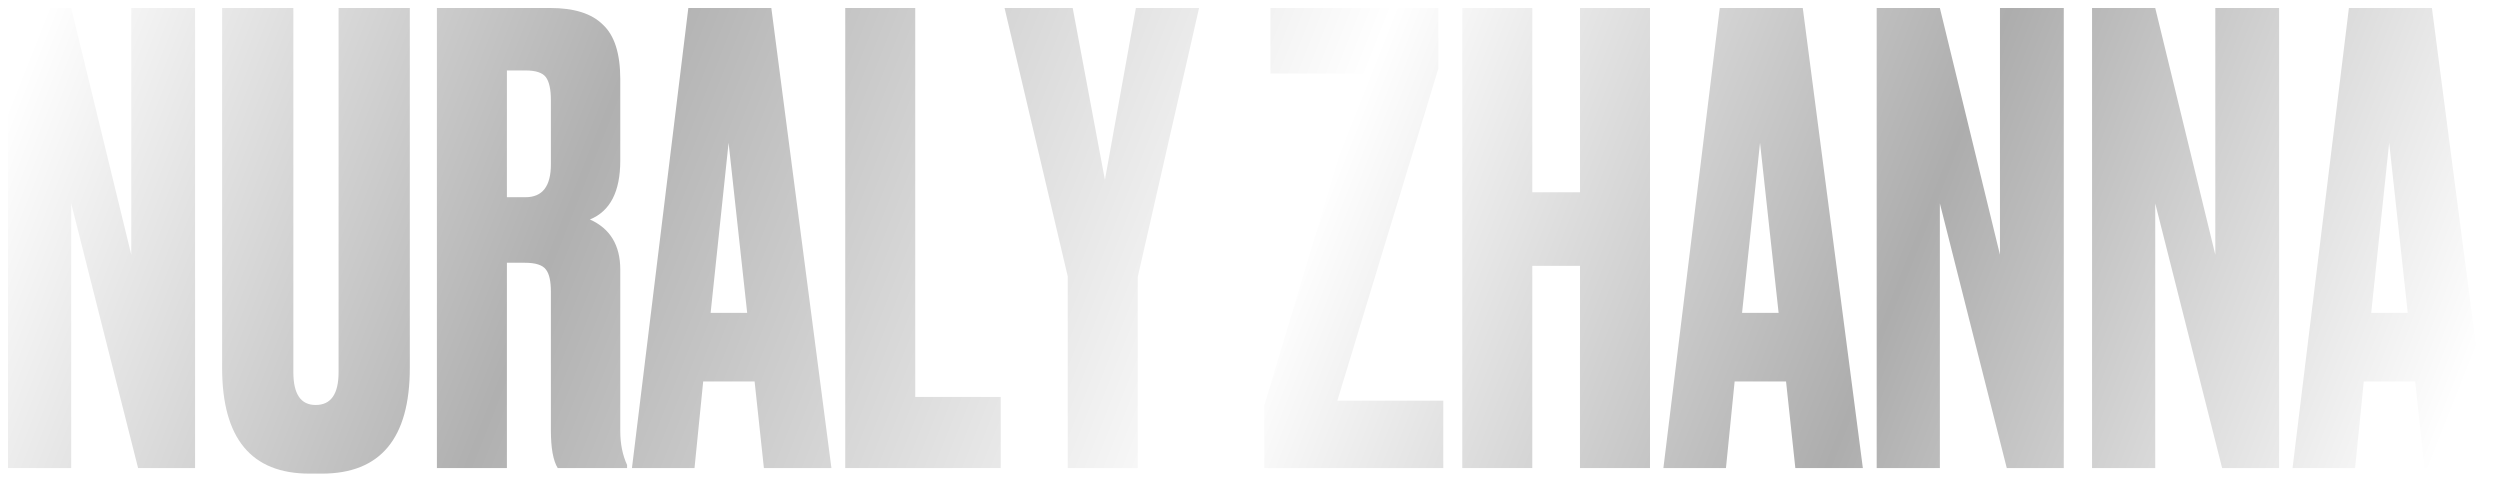
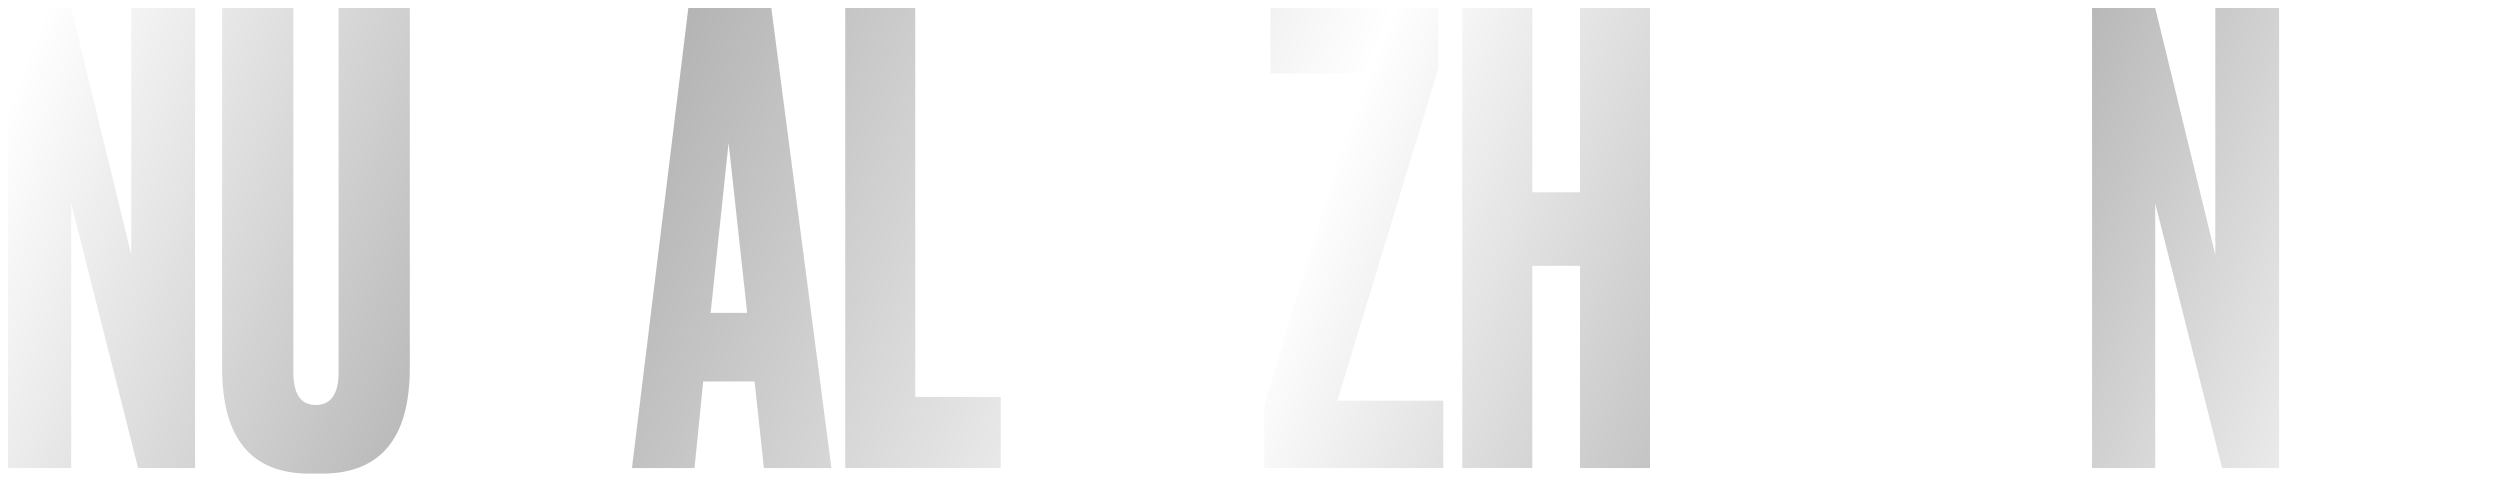
<svg xmlns="http://www.w3.org/2000/svg" width="1251" height="241" viewBox="0 0 1251 241" fill="none">
  <g filter="url(#filter0_d_1_112)">
    <path d="M4 0H35.618L65.686 123.462V0H97.615V230.215H69.096L35.618 97.779V230.215H4V0Z" fill="url(#paint0_linear_1_112)" />
    <path d="M111.147 180.088V0H146.795V182.254C146.795 193.187 150.515 198.653 157.954 198.653C165.601 198.653 169.424 193.187 169.424 182.254V0H205.072V180.088C205.072 215.363 190.399 233 161.054 233H154.855C125.716 233 111.147 215.363 111.147 180.088Z" fill="url(#paint1_linear_1_112)" />
-     <path d="M253.654 31.252V94.685H262.953C271.426 94.685 275.663 89.219 275.663 78.285V46.105C275.663 40.742 274.836 36.925 273.183 34.656C271.53 32.387 268.12 31.252 262.953 31.252H253.654ZM253.654 127.485V230.215H218.626V0H275.353C287.339 0 296.121 2.785 301.701 8.355C307.487 13.718 310.381 22.795 310.381 35.584V76.429C310.381 91.9 305.318 101.699 295.191 105.825C305.318 110.363 310.381 118.718 310.381 130.888V211.649C310.381 218.044 311.517 223.717 313.79 228.668V230.215H279.072C276.799 226.502 275.663 220.21 275.663 211.34V142.028C275.663 136.664 274.836 132.951 273.183 130.888C271.53 128.619 268.016 127.485 262.643 127.485H253.654Z" fill="url(#paint2_linear_1_112)" />
    <path d="M382.255 230.215L377.605 186.895H351.877L347.537 230.215H316.229L330.333 115.108L344.437 0H385.975L416.043 230.215H382.255ZM364.586 67.456L355.597 152.548H373.886L364.586 67.456Z" fill="url(#paint3_linear_1_112)" />
    <path d="M422.96 0H457.988V194.631H500.765V230.215H422.96V0Z" fill="url(#paint4_linear_1_112)" />
-     <path d="M600.015 0L569.327 134.602V230.215H534.299V134.292L502.681 0H536.779L552.898 86.021L568.397 0H600.015Z" fill="url(#paint5_linear_1_112)" />
    <path d="M635.733 0H719.738V30.324L669.211 196.487H722.218V230.215H632.633V198.963L682.54 32.8H635.733V0Z" fill="url(#paint6_linear_1_112)" />
    <path d="M766.758 129.032V230.215H731.73V0H766.758V92.21H790.627V0H825.655V230.215H790.627V129.032H766.758Z" fill="url(#paint7_linear_1_112)" />
-     <path d="M898.387 230.215L893.737 186.895H868.009L863.669 230.215H832.361L860.569 0H902.107L932.175 230.215H898.387ZM880.718 67.456L871.728 152.548H890.017L880.718 67.456Z" fill="url(#paint8_linear_1_112)" />
-     <path d="M939.091 0H970.709L1000.78 123.462V0H1032.71V230.215H1004.19L970.709 97.779V230.215H939.091V0Z" fill="url(#paint9_linear_1_112)" />
    <path d="M1046.86 0H1078.48L1108.54 123.462V0H1140.47V230.215H1111.95L1078.48 97.779V230.215H1046.86V0Z" fill="url(#paint10_linear_1_112)" />
-     <path d="M1213.21 230.215L1208.56 186.895H1182.83L1178.49 230.215H1147.19L1175.39 0H1216.93L1247 230.215H1213.21ZM1195.54 67.456L1186.55 152.548H1204.84L1195.54 67.456Z" fill="url(#paint11_linear_1_112)" />
  </g>
  <defs>
    <filter id="filter0_d_1_112" x="0" y="0" width="1251" height="241" filterUnits="userSpaceOnUse" color-interpolation-filters="sRGB">
      <feFlood flood-opacity="0" result="BackgroundImageFix" />
      <feColorMatrix in="SourceAlpha" type="matrix" values="0 0 0 0 0 0 0 0 0 0 0 0 0 0 0 0 0 0 127 0" result="hardAlpha" />
      <feOffset dy="4" />
      <feGaussianBlur stdDeviation="2" />
      <feComposite in2="hardAlpha" operator="out" />
      <feColorMatrix type="matrix" values="0 0 0 0 0 0 0 0 0 0 0 0 0 0 0 0 0 0 0.25 0" />
      <feBlend mode="normal" in2="BackgroundImageFix" result="effect1_dropShadow_1_112" />
      <feBlend mode="normal" in="SourceGraphic" in2="effect1_dropShadow_1_112" result="shape" />
    </filter>
    <linearGradient id="paint0_linear_1_112" x1="10.639" y1="31.987" x2="1120.39" y2="472.161" gradientUnits="userSpaceOnUse">
      <stop stop-color="white" />
      <stop offset="0.235" stop-color="#B0B0B0" />
      <stop offset="0.525" stop-color="white" />
      <stop offset="0.765" stop-color="#ADADAD" />
      <stop offset="1" stop-color="white" />
    </linearGradient>
    <linearGradient id="paint1_linear_1_112" x1="10.639" y1="31.987" x2="1120.39" y2="472.161" gradientUnits="userSpaceOnUse">
      <stop stop-color="white" />
      <stop offset="0.235" stop-color="#B0B0B0" />
      <stop offset="0.525" stop-color="white" />
      <stop offset="0.765" stop-color="#ADADAD" />
      <stop offset="1" stop-color="white" />
    </linearGradient>
    <linearGradient id="paint2_linear_1_112" x1="10.639" y1="31.987" x2="1120.39" y2="472.161" gradientUnits="userSpaceOnUse">
      <stop stop-color="white" />
      <stop offset="0.235" stop-color="#B0B0B0" />
      <stop offset="0.525" stop-color="white" />
      <stop offset="0.765" stop-color="#ADADAD" />
      <stop offset="1" stop-color="white" />
    </linearGradient>
    <linearGradient id="paint3_linear_1_112" x1="10.639" y1="31.987" x2="1120.39" y2="472.161" gradientUnits="userSpaceOnUse">
      <stop stop-color="white" />
      <stop offset="0.235" stop-color="#B0B0B0" />
      <stop offset="0.525" stop-color="white" />
      <stop offset="0.765" stop-color="#ADADAD" />
      <stop offset="1" stop-color="white" />
    </linearGradient>
    <linearGradient id="paint4_linear_1_112" x1="10.639" y1="31.987" x2="1120.39" y2="472.161" gradientUnits="userSpaceOnUse">
      <stop stop-color="white" />
      <stop offset="0.235" stop-color="#B0B0B0" />
      <stop offset="0.525" stop-color="white" />
      <stop offset="0.765" stop-color="#ADADAD" />
      <stop offset="1" stop-color="white" />
    </linearGradient>
    <linearGradient id="paint5_linear_1_112" x1="10.639" y1="31.987" x2="1120.39" y2="472.161" gradientUnits="userSpaceOnUse">
      <stop stop-color="white" />
      <stop offset="0.235" stop-color="#B0B0B0" />
      <stop offset="0.525" stop-color="white" />
      <stop offset="0.765" stop-color="#ADADAD" />
      <stop offset="1" stop-color="white" />
    </linearGradient>
    <linearGradient id="paint6_linear_1_112" x1="10.639" y1="31.987" x2="1120.39" y2="472.161" gradientUnits="userSpaceOnUse">
      <stop stop-color="white" />
      <stop offset="0.235" stop-color="#B0B0B0" />
      <stop offset="0.525" stop-color="white" />
      <stop offset="0.765" stop-color="#ADADAD" />
      <stop offset="1" stop-color="white" />
    </linearGradient>
    <linearGradient id="paint7_linear_1_112" x1="10.639" y1="31.987" x2="1120.39" y2="472.161" gradientUnits="userSpaceOnUse">
      <stop stop-color="white" />
      <stop offset="0.235" stop-color="#B0B0B0" />
      <stop offset="0.525" stop-color="white" />
      <stop offset="0.765" stop-color="#ADADAD" />
      <stop offset="1" stop-color="white" />
    </linearGradient>
    <linearGradient id="paint8_linear_1_112" x1="10.639" y1="31.987" x2="1120.39" y2="472.161" gradientUnits="userSpaceOnUse">
      <stop stop-color="white" />
      <stop offset="0.235" stop-color="#B0B0B0" />
      <stop offset="0.525" stop-color="white" />
      <stop offset="0.765" stop-color="#ADADAD" />
      <stop offset="1" stop-color="white" />
    </linearGradient>
    <linearGradient id="paint9_linear_1_112" x1="10.639" y1="31.987" x2="1120.39" y2="472.161" gradientUnits="userSpaceOnUse">
      <stop stop-color="white" />
      <stop offset="0.235" stop-color="#B0B0B0" />
      <stop offset="0.525" stop-color="white" />
      <stop offset="0.765" stop-color="#ADADAD" />
      <stop offset="1" stop-color="white" />
    </linearGradient>
    <linearGradient id="paint10_linear_1_112" x1="10.639" y1="31.987" x2="1120.39" y2="472.161" gradientUnits="userSpaceOnUse">
      <stop stop-color="white" />
      <stop offset="0.235" stop-color="#B0B0B0" />
      <stop offset="0.525" stop-color="white" />
      <stop offset="0.765" stop-color="#ADADAD" />
      <stop offset="1" stop-color="white" />
    </linearGradient>
    <linearGradient id="paint11_linear_1_112" x1="10.639" y1="31.987" x2="1120.39" y2="472.161" gradientUnits="userSpaceOnUse">
      <stop stop-color="white" />
      <stop offset="0.235" stop-color="#B0B0B0" />
      <stop offset="0.525" stop-color="white" />
      <stop offset="0.765" stop-color="#ADADAD" />
      <stop offset="1" stop-color="white" />
    </linearGradient>
  </defs>
</svg>